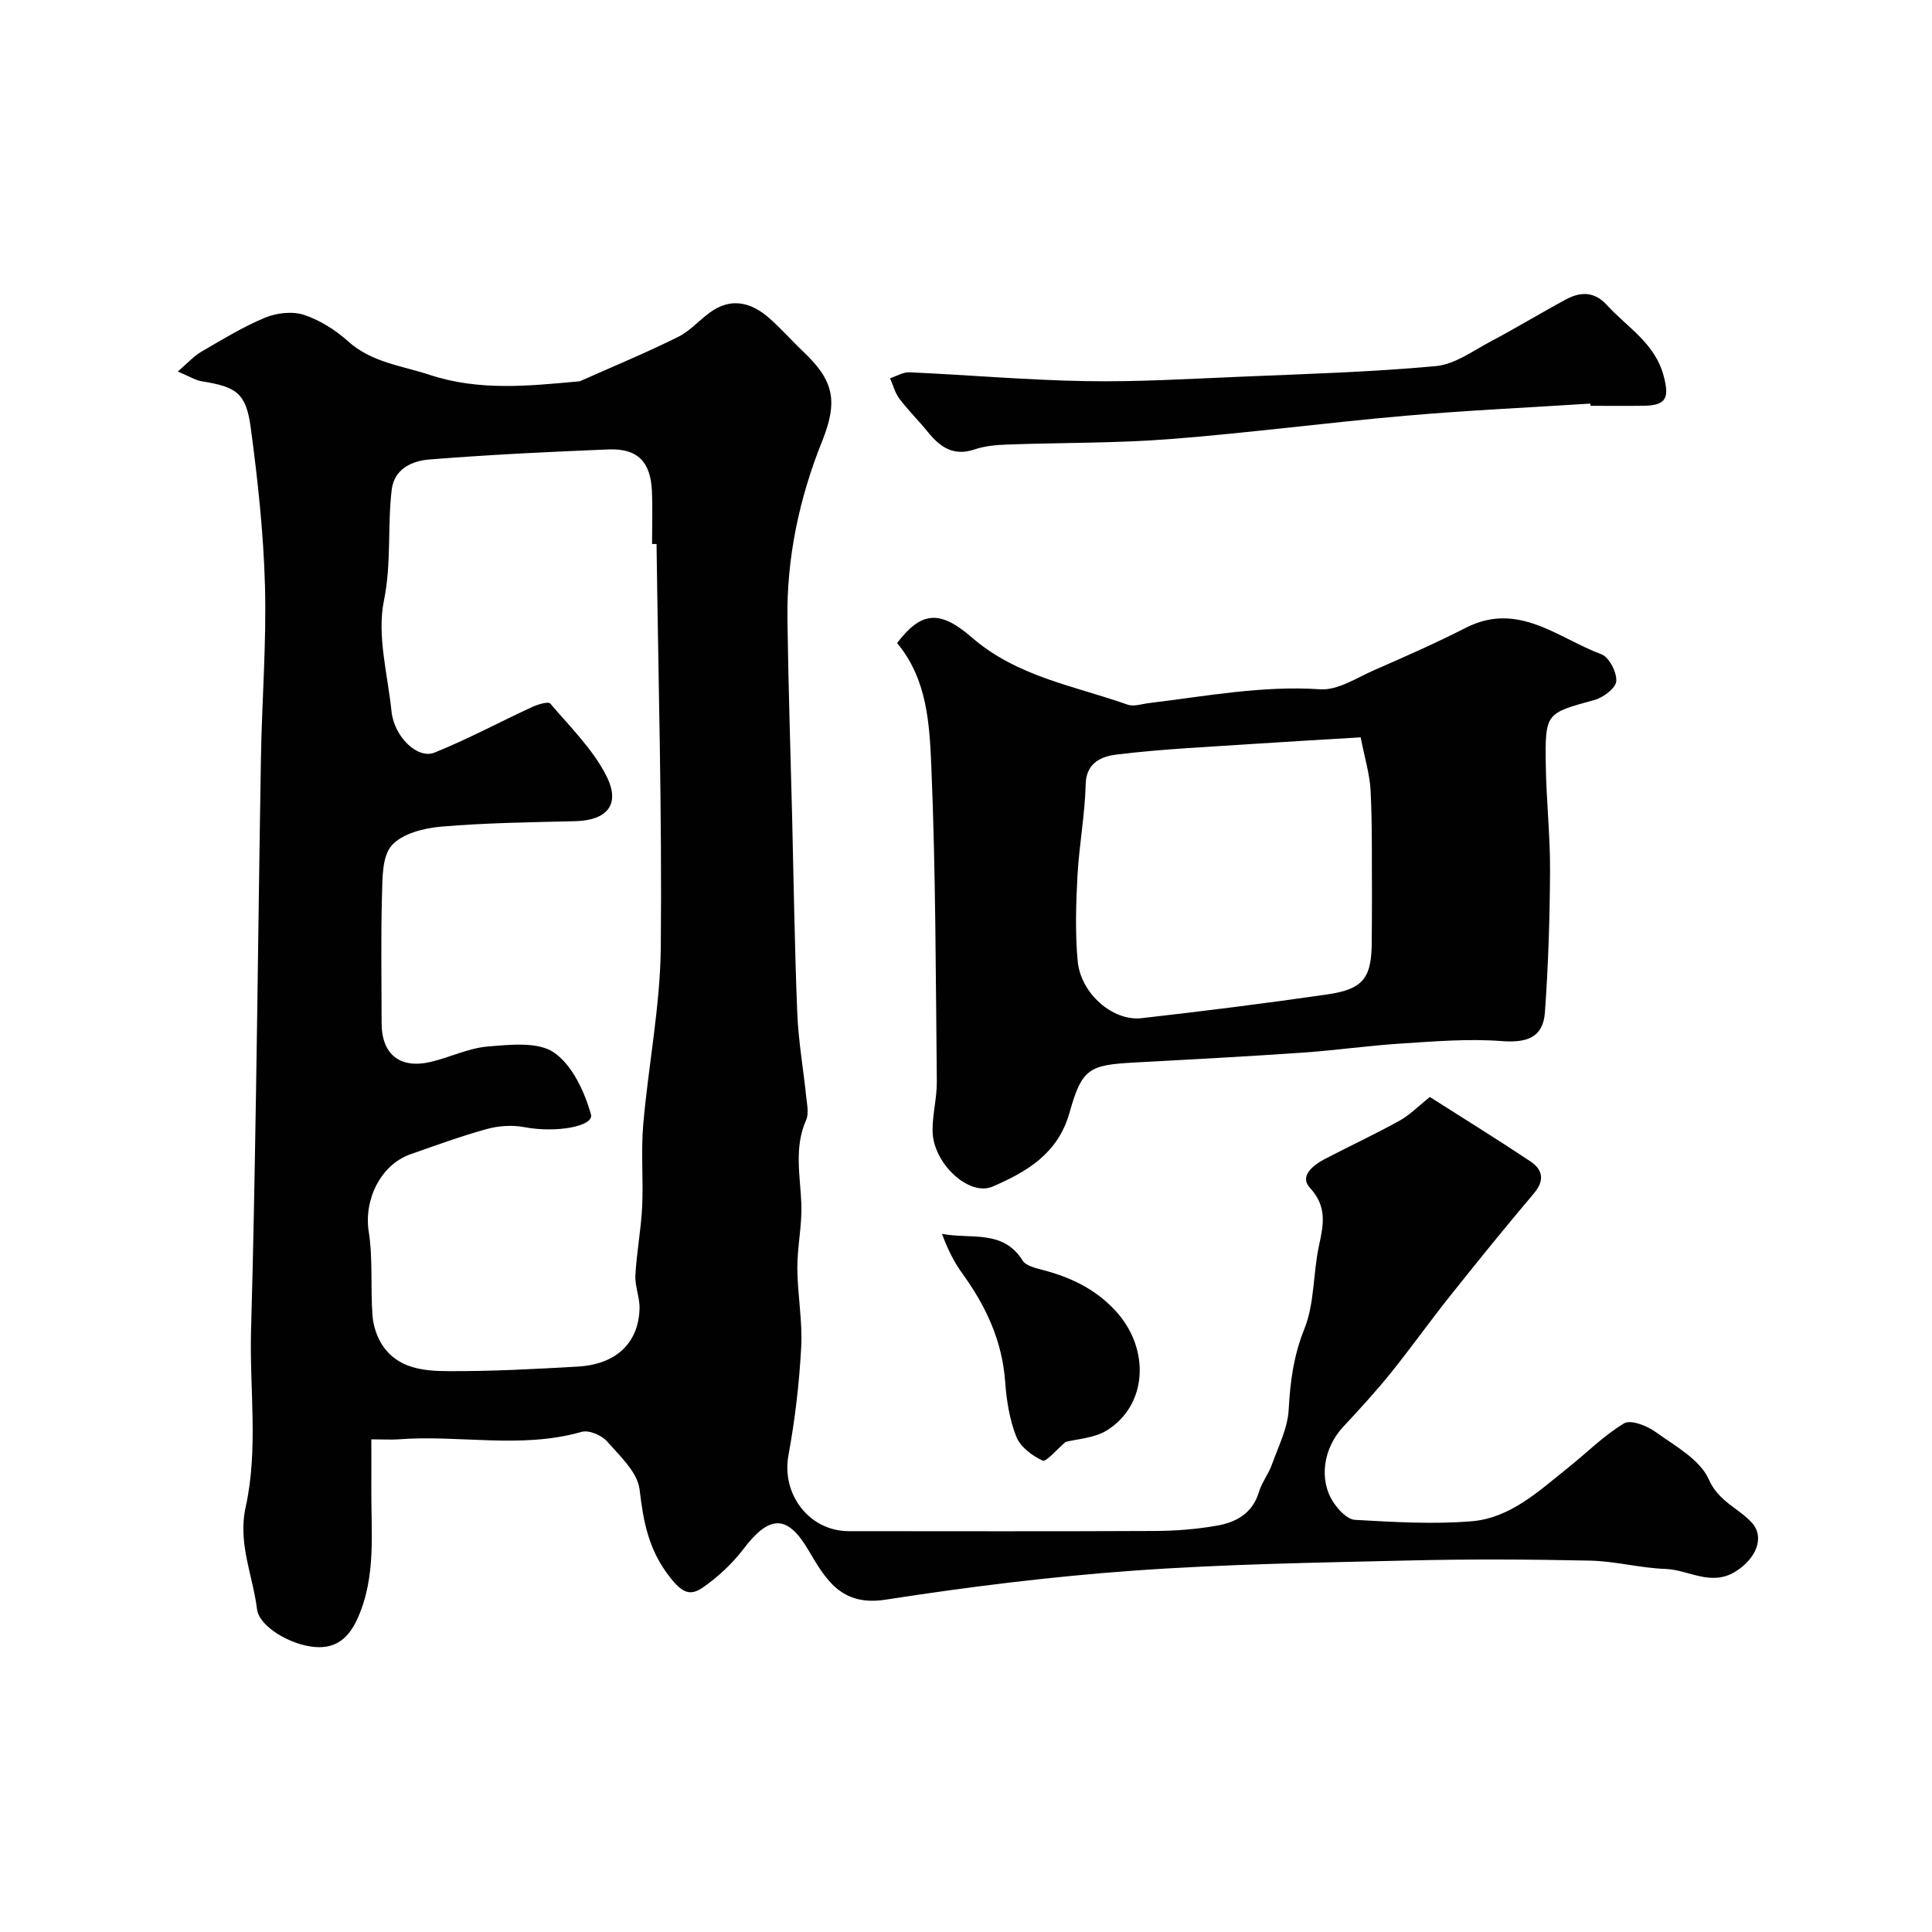
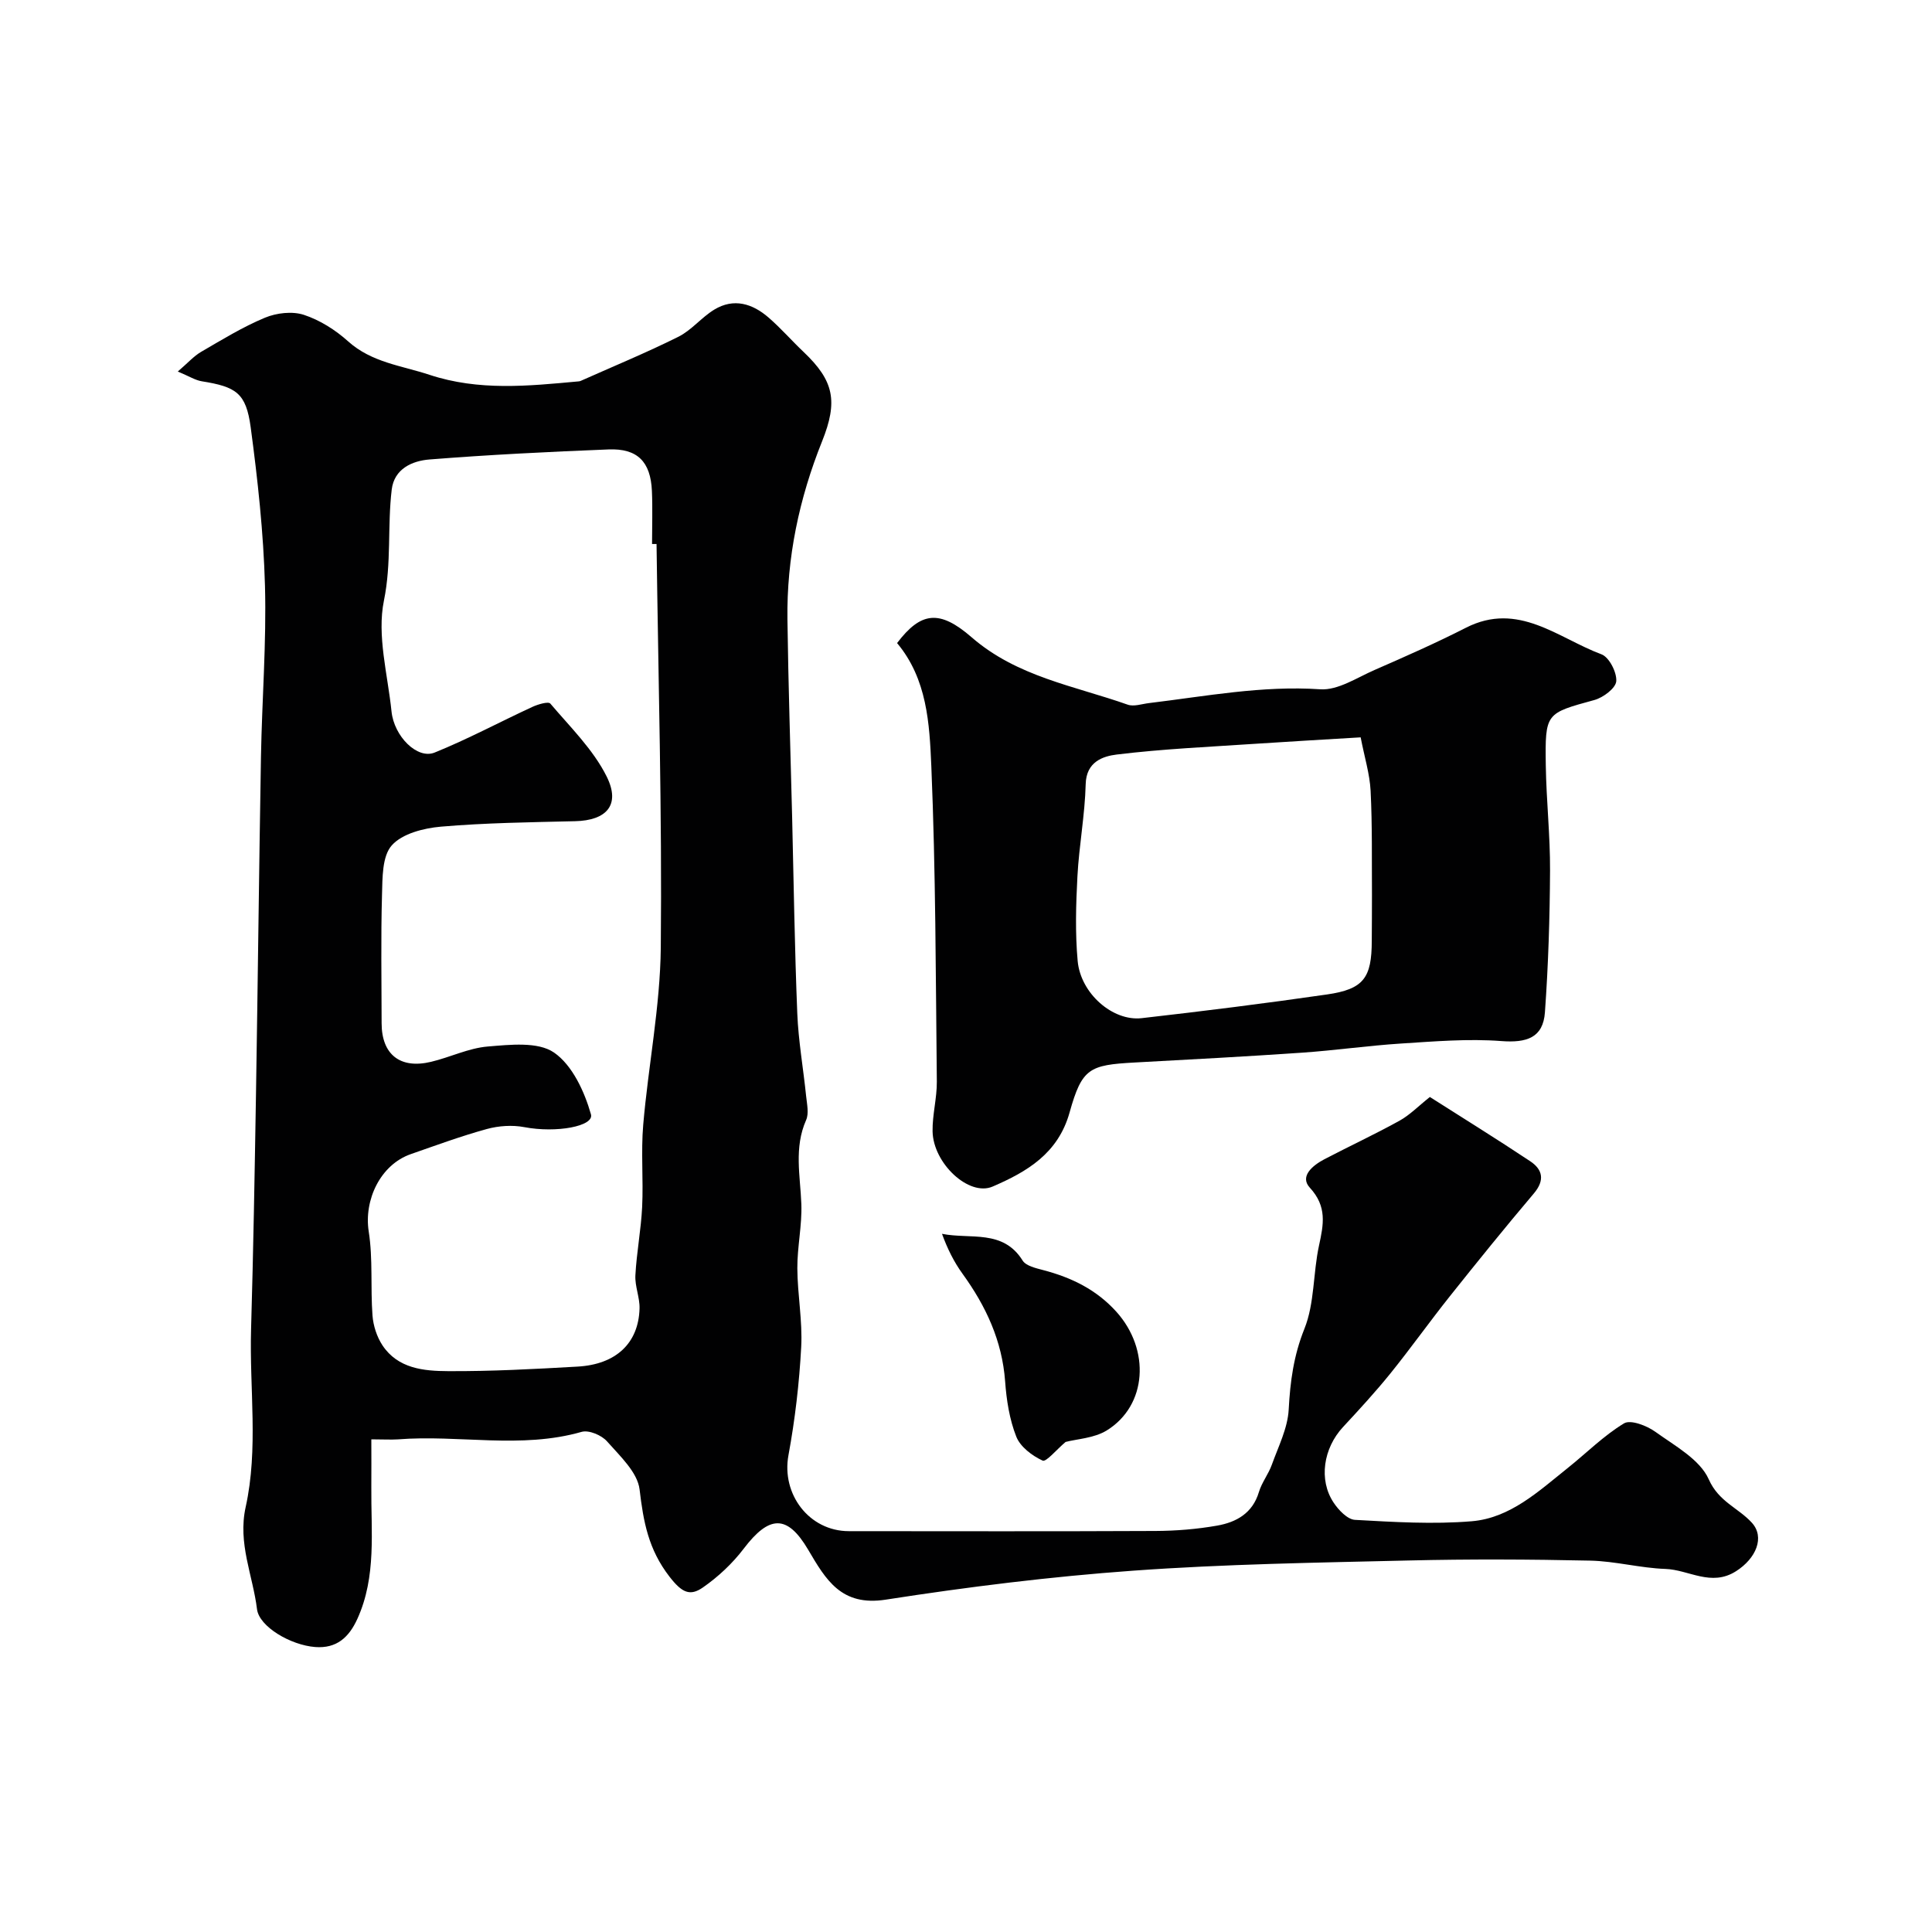
<svg xmlns="http://www.w3.org/2000/svg" enable-background="new 0 0 400 400" viewBox="0 0 400 400">
  <g fill="#010102">
    <path d="m76.88 298c0 3.54.03 6.69 0 9.84-.09 9.2 1.11 18.52-2.89 27.33-1.74 3.82-4.29 6.17-8.73 5.83-5.11-.39-11.61-4.23-12.05-7.84-.86-7.01-4.01-13.6-2.35-21.13 2.67-12.09.77-24.5 1.12-36.76.47-16.26.75-32.53 1.02-48.8.38-23.26.63-46.53 1.03-69.8.21-11.8 1.15-23.6.83-35.38-.3-10.97-1.5-21.95-2.96-32.84-.96-7.1-3.01-8.37-10.13-9.51-1.34-.22-2.59-1.03-4.96-2.02 2.08-1.78 3.31-3.19 4.84-4.08 4.32-2.51 8.61-5.15 13.2-7.06 2.4-1 5.65-1.38 8.05-.6 3.32 1.09 6.55 3.13 9.17 5.49 4.89 4.39 11.04 5.01 16.85 6.93 10.23 3.38 20.46 2.32 30.77 1.37.16-.02.34-.02.49-.09 6.77-3.02 13.64-5.85 20.26-9.15 2.73-1.36 4.79-4.01 7.43-5.62 4.05-2.47 7.93-1.25 11.26 1.64 2.56 2.22 4.81 4.81 7.28 7.15 6.25 5.95 7.12 10.17 3.79 18.48-4.74 11.82-7.34 24.1-7.17 36.85.18 13.6.63 27.2.97 40.8.33 13.6.52 27.21 1.07 40.8.23 5.72 1.25 11.4 1.83 17.11.17 1.65.61 3.57 0 4.95-2.54 5.74-1.21 11.54-.99 17.39.16 4.42-.85 8.87-.83 13.3.03 5.44 1.09 10.9.8 16.3-.4 7.5-1.28 15.03-2.64 22.42-1.48 8.03 4.26 15.7 12.5 15.71 21.16.01 42.33.06 63.49-.04 4.27-.02 8.58-.37 12.78-1.11 3.95-.7 7.32-2.55 8.63-6.94.59-1.98 1.98-3.71 2.68-5.67 1.35-3.76 3.28-7.55 3.49-11.41.31-5.81 1.02-11.17 3.25-16.72 2.13-5.3 1.78-11.54 3.03-17.26.95-4.38 1.69-8.06-1.91-11.97-2.17-2.36.64-4.63 3-5.87 5.16-2.7 10.46-5.16 15.56-7.98 2.15-1.19 3.94-3.05 6.3-4.92 6.73 4.29 13.83 8.68 20.77 13.3 2.58 1.71 3.08 3.93.75 6.68-5.93 7-11.7 14.14-17.42 21.32-4.17 5.24-8.05 10.7-12.25 15.91-3.11 3.85-6.47 7.5-9.84 11.13-4.06 4.38-5.08 10.93-1.94 15.64 1.02 1.54 2.86 3.48 4.42 3.57 8.04.45 16.16.95 24.16.29 7.97-.66 13.85-6.2 19.85-10.99 3.9-3.11 7.48-6.73 11.7-9.28 1.36-.82 4.73.48 6.5 1.76 4.04 2.91 9.21 5.71 11.04 9.83 2.06 4.65 6.11 5.9 8.92 8.98 2.74 3.01.88 7.4-3.27 10.04-5.16 3.29-9.78-.31-14.63-.47-5.21-.18-10.38-1.61-15.59-1.72-12.49-.27-25-.33-37.49-.03-19.03.45-38.1.74-57.08 2.11-17.14 1.23-34.26 3.36-51.25 6-9.22 1.43-12.4-4.11-16.07-10.34-4.33-7.35-8.06-7.16-13.33-.23-2.33 3.07-5.29 5.84-8.45 8.04-2.69 1.88-4.36 1.09-6.93-2.23-4.38-5.66-5.4-11.38-6.19-18.04-.42-3.57-4.07-6.94-6.75-9.98-1.12-1.27-3.75-2.38-5.24-1.96-12.61 3.61-25.42.55-38.08 1.56-1.48.09-2.98-.01-5.47-.01zm59.05-185.37c-.31 0-.62 0-.93 0 0-3.67.13-7.34-.03-11-.27-6.04-3-8.82-8.97-8.58-12.37.49-24.75 1.1-37.09 2.08-3.53.28-7.29 1.9-7.81 6.24-.91 7.6-.02 15.19-1.61 22.97-1.48 7.25.78 15.29 1.57 22.96.53 5.16 5.33 9.96 8.92 8.51 6.88-2.78 13.46-6.32 20.21-9.44 1.16-.54 3.33-1.19 3.75-.7 4.12 4.86 8.87 9.5 11.66 15.09 2.94 5.9-.02 9.11-6.53 9.26-9.27.22-18.56.34-27.78 1.13-3.57.31-8.02 1.44-10.18 3.88-2.01 2.26-1.92 6.74-2.02 10.27-.25 8.85-.09 17.71-.08 26.56.01 6.46 3.83 9.51 10.23 7.98 3.95-.94 7.77-2.84 11.74-3.17 4.61-.38 10.39-1.04 13.71 1.24 3.79 2.6 6.32 8.08 7.66 12.8.7 2.46-7.16 3.92-13.81 2.65-2.48-.47-5.3-.28-7.74.39-5.32 1.46-10.53 3.38-15.75 5.2-6.31 2.2-9.73 9.5-8.71 16.02.89 5.7.35 11.6.78 17.39.16 2.11.9 4.41 2.06 6.17 3.2 4.83 8.56 5.33 13.59 5.35 8.93.05 17.87-.43 26.8-.94 7.98-.45 12.63-4.85 12.84-12.01.07-2.29-.98-4.61-.86-6.88.25-4.74 1.17-9.44 1.4-14.18.27-5.65-.26-11.36.22-16.98 1.05-12.25 3.51-24.46 3.64-36.7.27-27.84-.52-55.7-.88-83.56z" />
    <path d="m185.73 133.14c4.91-6.46 8.76-7 15.43-1.2 9.43 8.19 21.24 10.04 32.31 13.95 1.27.45 2.92-.14 4.39-.32 11.79-1.42 23.45-3.67 35.5-2.86 3.64.24 7.56-2.4 11.23-4 6.36-2.78 12.73-5.59 18.91-8.74 10.85-5.53 19.07 2.15 28.07 5.5 1.59.59 3.2 3.74 3.06 5.57-.11 1.44-2.7 3.39-4.53 3.89-10.07 2.77-10.22 2.64-10.06 13.56.11 7.26.92 14.52.88 21.78-.05 9.78-.36 19.58-1.06 29.33-.38 5.24-3.75 6.35-9.05 5.94-6.85-.52-13.81.07-20.71.51-6.88.44-13.72 1.43-20.6 1.9-11.52.79-23.05 1.41-34.58 2.03-9.38.51-10.91 1.18-13.47 10.33-2.38 8.53-8.84 12.29-15.95 15.36-4.89 2.1-12.3-4.8-12.42-11.44-.06-3.42.91-6.86.88-10.29-.23-21.78-.23-43.57-1.14-65.32-.38-8.79-.86-18.04-7.09-25.48zm95.98 19.52c-7.47.45-14.7.86-21.92 1.34-9.54.64-19.12 1.06-28.6 2.22-2.83.35-6.3 1.48-6.41 6.13-.16 6.37-1.37 12.71-1.71 19.08-.31 5.83-.48 11.74.05 17.54.62 6.72 7.26 12.51 13.25 11.83 12.82-1.46 25.62-3.06 38.39-4.91 7.57-1.1 9.24-3.42 9.25-11.11 0-3.16.06-6.33.04-9.49-.05-7.19.08-14.39-.28-21.56-.18-3.5-1.27-6.96-2.06-11.07z" />
-     <path d="m329.26 83.56c-12.74.82-25.49 1.4-38.2 2.51-16.29 1.42-32.52 3.57-48.83 4.84-11.22.87-22.51.72-33.77 1.13-2.26.08-4.61.3-6.73 1.02-4.32 1.45-7.09-.49-9.61-3.6-1.9-2.35-4.08-4.49-5.9-6.9-.92-1.21-1.31-2.82-1.94-4.25 1.34-.43 2.7-1.29 4.02-1.23 12.2.55 24.38 1.62 36.59 1.83 10.61.18 21.23-.47 31.84-.91 13.52-.57 27.07-.96 40.54-2.2 3.94-.36 7.71-3.18 11.42-5.14 5.24-2.77 10.31-5.86 15.53-8.67 2.99-1.61 5.86-1.69 8.45 1.15 4.22 4.63 9.96 7.89 11.76 14.64 1.23 4.6.57 6.17-4.14 6.23-3.66.05-7.33.01-10.99.01-.02-.17-.03-.31-.04-.46z" />
    <path d="m220.62 298.54c-1.92 1.62-4.02 4.2-4.76 3.86-2.17-1-4.62-2.85-5.45-4.96-1.41-3.57-2.03-7.57-2.31-11.45-.62-8.4-3.97-15.57-8.81-22.26-1.77-2.44-3.13-5.17-4.26-8.28 5.92 1.18 12.62-.99 16.69 5.53.71 1.13 2.77 1.58 4.3 1.99 5.82 1.53 10.96 4.02 15.1 8.6 7.07 7.84 6.41 19.42-2 24.6-2.64 1.61-6.16 1.75-8.5 2.37z" />
  </g>
</svg>